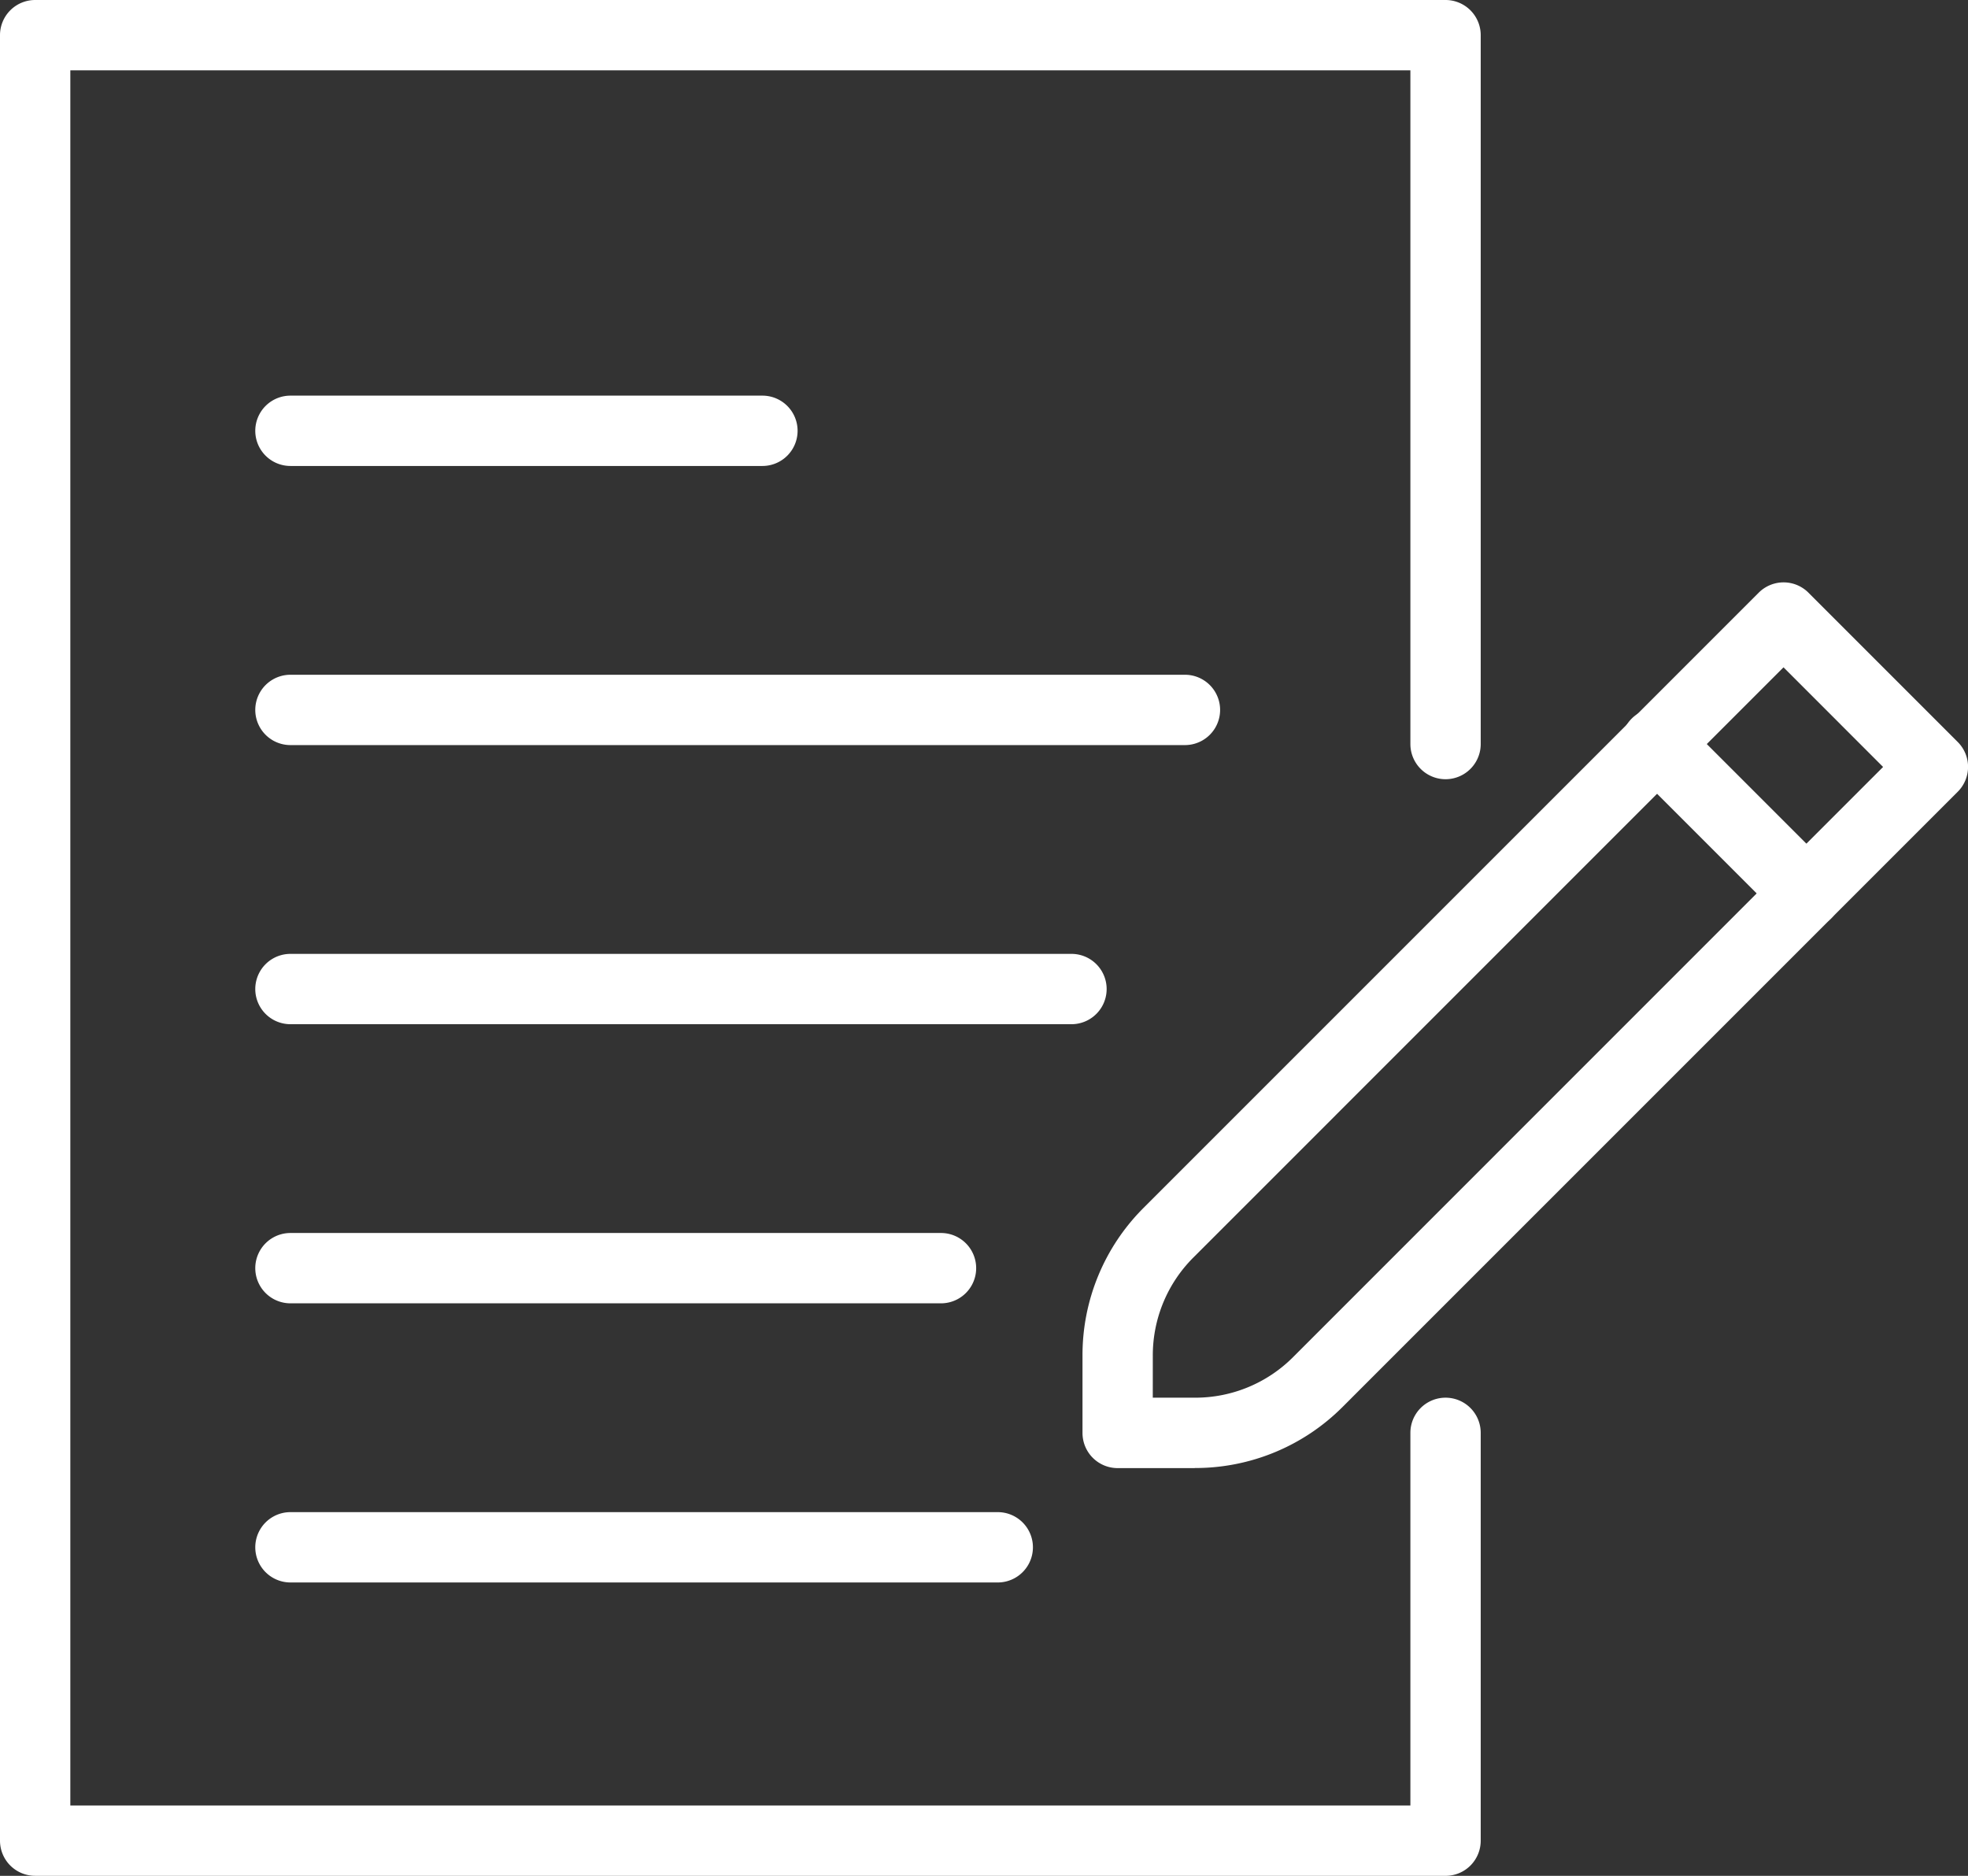
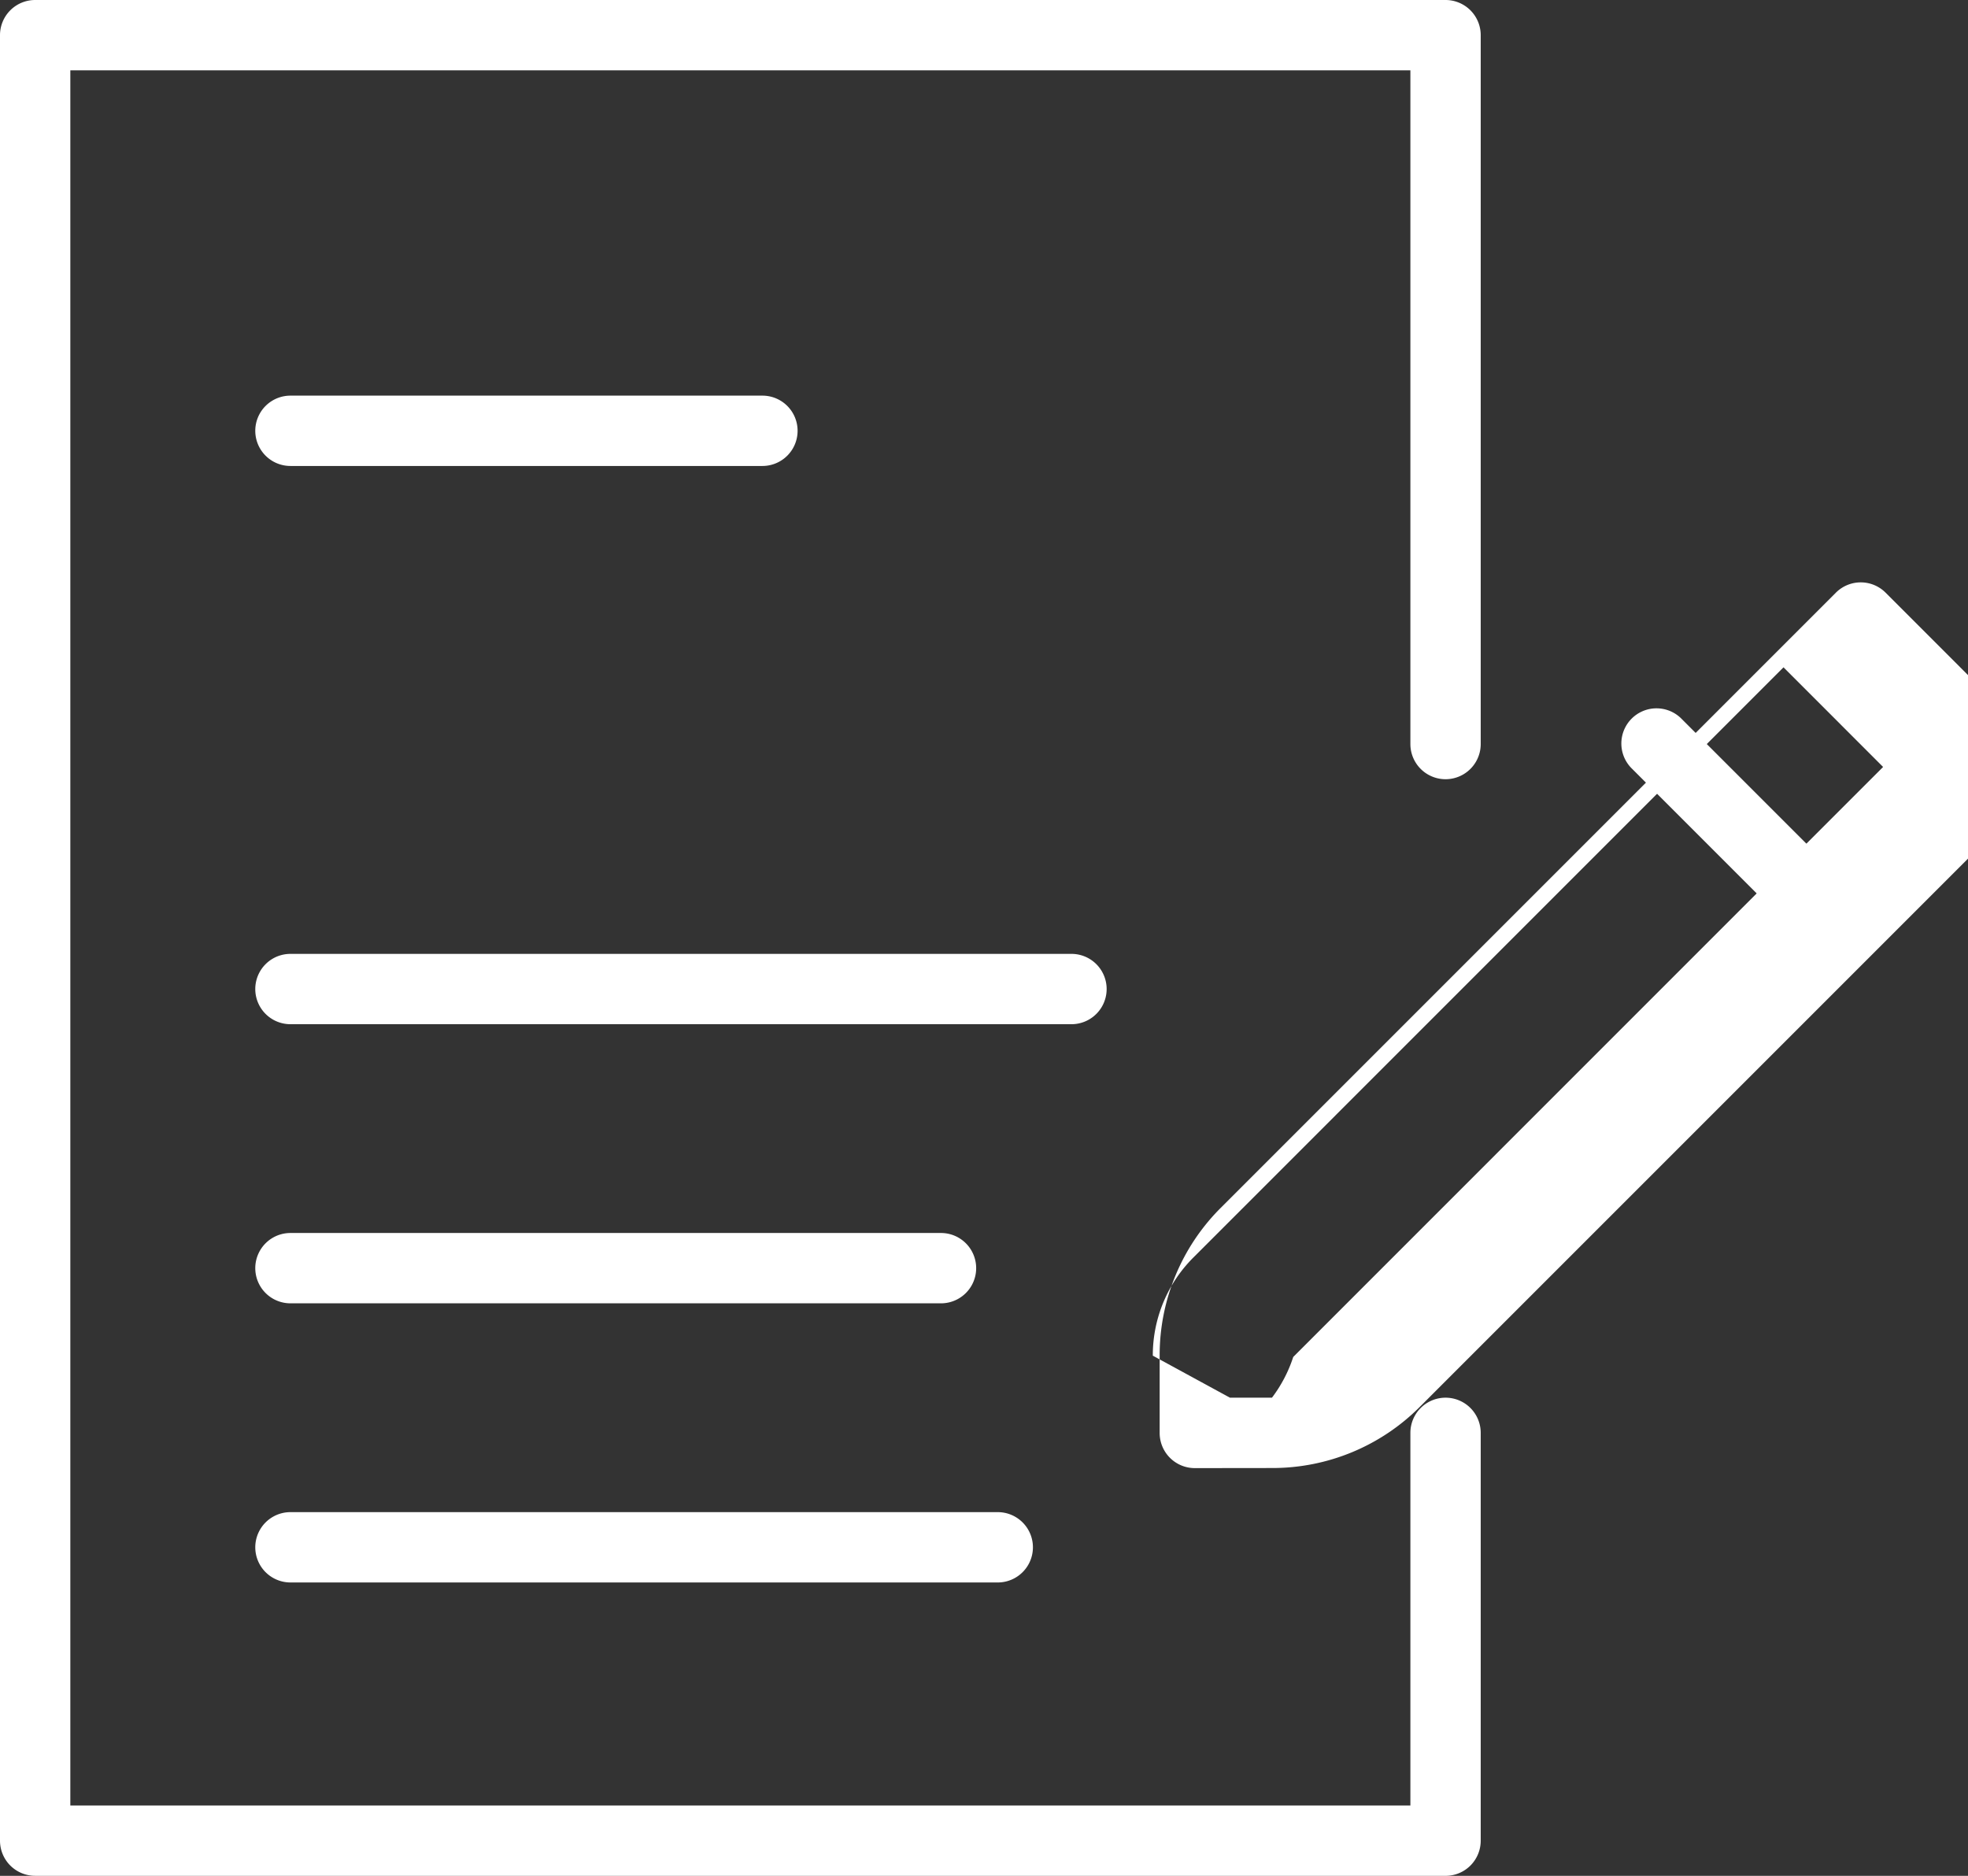
<svg xmlns="http://www.w3.org/2000/svg" id="Group_580" data-name="Group 580" width="86.412" height="82.36" viewBox="0 0 86.412 82.36">
  <rect x="0" y="0" width="86.412" height="82.36" fill="#333333" stroke="none" />
  <defs>
    <clipPath id="clip-path">
      <rect id="Rectangle_236" data-name="Rectangle 236" width="86.412" height="82.36" fill="#ffffff" />
    </clipPath>
  </defs>
  <g id="Group_230" data-name="Group 230" clip-path="url(#clip-path)">
    <path id="Path_92" data-name="Path 92" d="M63.472,82.36H1.544A1.543,1.543,0,0,1,0,80.817V1.544A1.544,1.544,0,0,1,1.544,0H63.472a1.544,1.544,0,0,1,1.544,1.544V32.668a1.544,1.544,0,0,1-3.088,0V3.088H3.088V79.273h58.84V62.911a1.544,1.544,0,0,1,3.088,0V80.817a1.543,1.543,0,0,1-1.544,1.544" fill="#ffffff" />
-     <path id="Path_93" data-name="Path 93" d="M121.679,101.7h-3.388a1.543,1.543,0,0,1-1.544-1.544V96.763a9.131,9.131,0,0,1,2.692-6.5l27-27a1.543,1.543,0,0,1,2.183,0l6.556,6.557a1.543,1.543,0,0,1,0,2.183l-27,27a9.132,9.132,0,0,1-6.5,2.693m-1.845-3.088h1.845A6.064,6.064,0,0,0,126,96.82L151.9,70.915l-4.373-4.374L121.622,92.447a6.065,6.065,0,0,0-1.788,4.316Z" transform="translate(-69.216 -37.241)" fill="#ffffff" />
+     <path id="Path_93" data-name="Path 93" d="M121.679,101.7a1.543,1.543,0,0,1-1.544-1.544V96.763a9.131,9.131,0,0,1,2.692-6.5l27-27a1.543,1.543,0,0,1,2.183,0l6.556,6.557a1.543,1.543,0,0,1,0,2.183l-27,27a9.132,9.132,0,0,1-6.5,2.693m-1.845-3.088h1.845A6.064,6.064,0,0,0,126,96.82L151.9,70.915l-4.373-4.374L121.622,92.447a6.065,6.065,0,0,0-1.788,4.316Z" transform="translate(-69.216 -37.241)" fill="#ffffff" />
    <path id="Path_94" data-name="Path 94" d="M183.025,86.094a1.539,1.539,0,0,1-1.092-.452l-6.557-6.557a1.544,1.544,0,1,1,2.183-2.183l6.557,6.557a1.544,1.544,0,0,1-1.091,2.635" transform="translate(-103.708 -45.325)" fill="#ffffff" />
    <path id="Path_95" data-name="Path 95" d="M49.8,45.755H29.076a1.544,1.544,0,0,1,0-3.088H49.8a1.544,1.544,0,0,1,0,3.088" transform="translate(-16.323 -25.296)" fill="#ffffff" />
-     <path id="Path_96" data-name="Path 96" d="M68.352,75.856H29.076a1.544,1.544,0,0,1,0-3.088H68.352a1.544,1.544,0,0,1,0,3.088" transform="translate(-16.323 -43.142)" fill="#ffffff" />
    <path id="Path_97" data-name="Path 97" d="M63.37,105.959H29.076a1.544,1.544,0,0,1,0-3.088H63.37a1.544,1.544,0,1,1,0,3.088" transform="translate(-16.323 -60.99)" fill="#ffffff" />
    <path id="Path_98" data-name="Path 98" d="M57.641,136.06H29.076a1.544,1.544,0,0,1,0-3.088H57.641a1.544,1.544,0,0,1,0,3.088" transform="translate(-16.323 -78.836)" fill="#ffffff" />
    <path id="Path_99" data-name="Path 99" d="M60.133,166.163H29.076a1.544,1.544,0,0,1,0-3.088H60.133a1.544,1.544,0,0,1,0,3.088" transform="translate(-16.323 -96.683)" fill="#ffffff" />
  </g>
</svg>